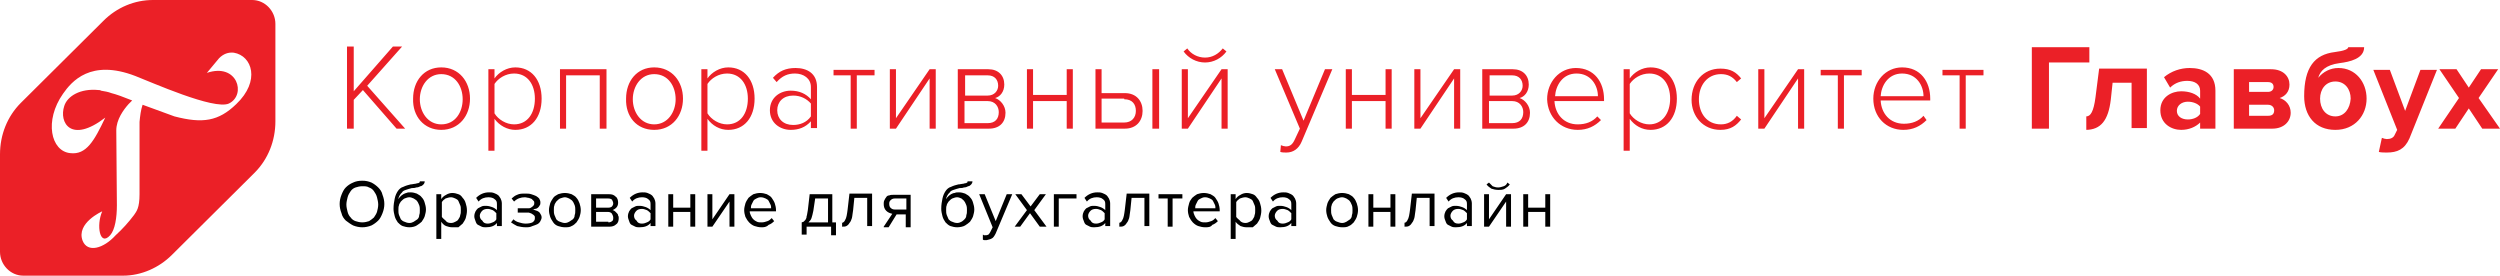
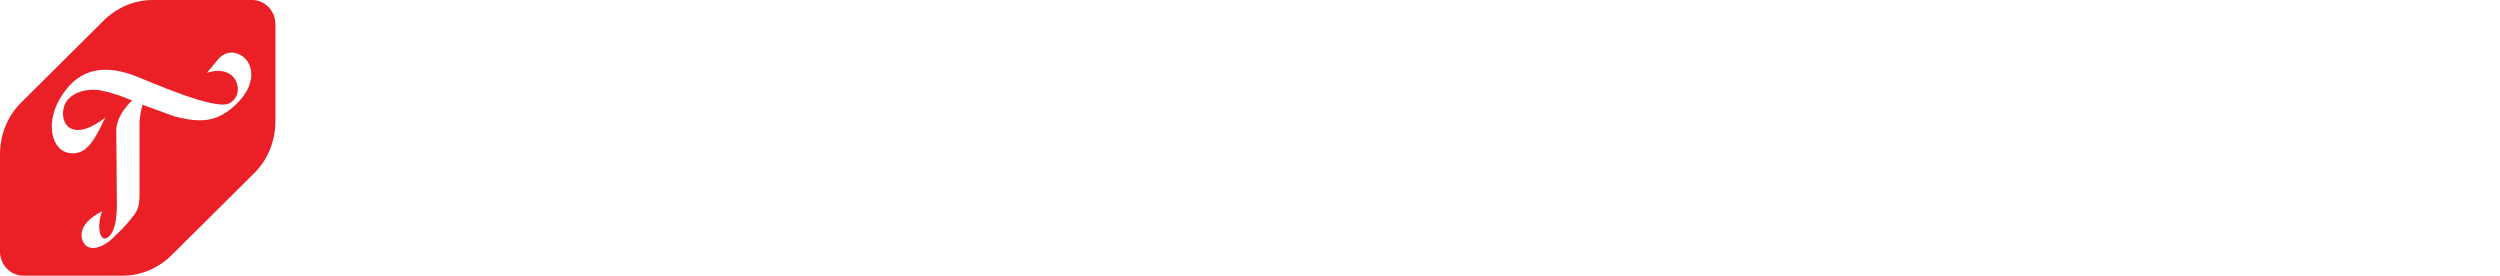
<svg xmlns="http://www.w3.org/2000/svg" width="263" height="29" viewBox="0 0 263 29" fill="none">
-   <path d="M42.621 13.534L38.629 9.023L42.299 4.898H41.333L37.213 9.603V4.898H36.505V13.534H37.213V10.505L38.178 9.474L41.719 13.534H42.621ZM46.419 13.663C48.286 13.663 49.445 12.181 49.445 10.376C49.445 8.572 48.286 7.09 46.419 7.09C44.617 7.09 43.458 8.507 43.458 10.376C43.393 12.245 44.617 13.663 46.419 13.663ZM46.419 13.083C45.003 13.083 44.166 11.794 44.166 10.441C44.166 9.087 45.003 7.798 46.419 7.798C47.9 7.798 48.673 9.087 48.673 10.441C48.673 11.794 47.9 13.083 46.419 13.083ZM54.21 13.663C55.883 13.663 56.978 12.374 56.978 10.376C56.978 8.378 55.883 7.09 54.21 7.09C53.308 7.09 52.471 7.605 52.021 8.25V7.283H51.377V15.854H52.021V12.503C52.536 13.212 53.373 13.663 54.21 13.663ZM54.081 13.083C53.244 13.083 52.407 12.567 52.021 11.923V8.83C52.407 8.25 53.179 7.734 54.081 7.734C55.497 7.734 56.27 8.894 56.27 10.376C56.27 11.923 55.497 13.083 54.081 13.083ZM63.803 13.534V7.283H58.91V13.534H59.553V7.927H63.094V13.534H63.803ZM68.824 13.663C70.691 13.663 71.85 12.181 71.85 10.376C71.85 8.572 70.691 7.09 68.824 7.09C67.022 7.09 65.863 8.507 65.863 10.376C65.798 12.245 66.957 13.663 68.824 13.663ZM68.824 13.083C67.408 13.083 66.571 11.794 66.571 10.441C66.571 9.087 67.408 7.798 68.824 7.798C70.305 7.798 71.078 9.087 71.078 10.441C71.078 11.794 70.241 13.083 68.824 13.083ZM76.615 13.663C78.288 13.663 79.383 12.374 79.383 10.376C79.383 8.378 78.288 7.09 76.615 7.09C75.713 7.09 74.876 7.605 74.425 8.25V7.283H73.782V15.854H74.425V12.503C74.941 13.212 75.713 13.663 76.615 13.663ZM76.486 13.083C75.649 13.083 74.812 12.567 74.425 11.923V8.83C74.812 8.25 75.584 7.734 76.486 7.734C77.902 7.734 78.675 8.894 78.675 10.376C78.675 11.923 77.902 13.083 76.486 13.083ZM85.95 13.534V9.152C85.95 7.734 84.92 7.154 83.697 7.154C82.666 7.154 81.958 7.476 81.314 8.185L81.701 8.636C82.28 7.992 82.859 7.734 83.632 7.734C84.534 7.734 85.306 8.25 85.306 9.152V10.441C84.791 9.861 84.083 9.538 83.181 9.538C82.087 9.538 80.993 10.247 80.993 11.601C80.993 12.954 82.087 13.663 83.181 13.663C84.018 13.663 84.727 13.405 85.306 12.761V13.47H85.95V13.534ZM83.439 13.147C82.409 13.147 81.765 12.503 81.765 11.601C81.765 10.698 82.409 10.054 83.439 10.054C84.212 10.054 84.855 10.376 85.306 10.892V12.245C84.855 12.89 84.147 13.147 83.439 13.147ZM90.135 13.534V7.927H92.002V7.347H87.688V7.927H89.491V13.534H90.135ZM94.255 13.534L97.796 8.25V13.534H98.44V7.283H97.796L94.255 12.438V7.283H93.611V13.534H94.255ZM104.041 13.534C105.136 13.534 105.779 12.89 105.779 11.858C105.779 11.15 105.264 10.505 104.685 10.312C105.2 10.183 105.651 9.667 105.651 8.894C105.651 7.927 105.007 7.283 103.977 7.283H100.758V13.534H104.041ZM103.912 12.954H101.466V10.634H103.912C104.685 10.634 105.071 11.214 105.071 11.794C105.071 12.503 104.685 12.954 103.912 12.954ZM103.912 10.054H101.53V7.927H103.912C104.621 7.927 105.007 8.378 105.007 9.023C105.007 9.538 104.621 10.054 103.912 10.054ZM108.677 13.534V10.634H112.218V13.534H112.861V7.283H112.218V9.99H108.677V7.283H108.033V13.534H108.677ZM115.244 7.283V13.534H118.334C119.557 13.534 120.201 12.696 120.201 11.665C120.201 10.634 119.557 9.796 118.334 9.796H115.887V7.283H115.244ZM118.27 10.441C119.107 10.441 119.493 10.956 119.493 11.665C119.493 12.374 119.042 12.89 118.27 12.89H115.887V10.376H118.27V10.441ZM121.939 13.534V7.283H121.231V13.534H121.939ZM124.965 13.534L128.506 8.25V13.534H129.15V7.283H128.506L124.965 12.438V7.283H124.321V13.534H124.965ZM129.021 5.414L128.635 5.092C128.184 5.672 127.541 6.058 126.768 6.058C125.995 6.058 125.287 5.672 124.901 5.092L124.515 5.414C125.03 6.123 125.867 6.574 126.768 6.574C127.669 6.574 128.506 6.123 129.021 5.414ZM134.687 15.983C134.88 16.047 135.138 16.047 135.331 16.047C136.039 16.047 136.618 15.661 136.94 14.887L140.159 7.283H139.387L137.133 12.696L134.88 7.283H134.108L136.747 13.534L136.232 14.63C135.975 15.21 135.717 15.403 135.266 15.403C135.138 15.403 134.88 15.338 134.751 15.274L134.687 15.983ZM142.22 13.534V10.634H145.761V13.534H146.404V7.283H145.761V9.99H142.22V7.283H141.576V13.534H142.22ZM149.43 13.534L152.971 8.25V13.534H153.615V7.283H152.971L149.43 12.438V7.283H148.787V13.534H149.43ZM159.216 13.534C160.311 13.534 160.955 12.89 160.955 11.858C160.955 11.15 160.44 10.505 159.86 10.312C160.375 10.183 160.826 9.667 160.826 8.894C160.826 7.927 160.182 7.283 159.152 7.283H155.933V13.534H159.216ZM159.088 12.954H156.641V10.634H159.088C159.86 10.634 160.247 11.214 160.247 11.794C160.247 12.503 159.86 12.954 159.088 12.954ZM159.088 10.054H156.706V7.927H159.088C159.796 7.927 160.182 8.378 160.182 9.023C160.182 9.538 159.796 10.054 159.088 10.054ZM165.977 13.663C167.007 13.663 167.779 13.276 168.423 12.632L168.037 12.245C167.522 12.825 166.813 13.083 165.977 13.083C164.496 13.083 163.594 11.987 163.53 10.634H168.745V10.441C168.745 8.636 167.715 7.154 165.783 7.154C164.045 7.154 162.757 8.636 162.757 10.441C162.822 12.31 164.174 13.663 165.977 13.663ZM168.101 10.118H163.594C163.659 9.023 164.367 7.734 165.848 7.734C167.393 7.734 168.101 9.023 168.101 10.118ZM173.638 13.663C175.312 13.663 176.406 12.374 176.406 10.376C176.406 8.378 175.312 7.09 173.638 7.09C172.737 7.09 171.9 7.605 171.449 8.25V7.283H170.805V15.854H171.449V12.503C171.964 13.212 172.737 13.663 173.638 13.663ZM173.509 13.083C172.672 13.083 171.835 12.567 171.449 11.923V8.83C171.835 8.25 172.608 7.734 173.509 7.734C174.926 7.734 175.698 8.894 175.698 10.376C175.698 11.923 174.861 13.083 173.509 13.083ZM180.978 13.663C182.072 13.663 182.651 13.212 183.167 12.567L182.716 12.181C182.265 12.825 181.686 13.083 181.042 13.083C179.561 13.083 178.724 11.923 178.724 10.441C178.724 8.958 179.626 7.798 181.042 7.798C181.75 7.798 182.265 8.056 182.716 8.636L183.167 8.25C182.651 7.605 182.072 7.218 180.978 7.218C179.175 7.218 177.952 8.636 177.952 10.505C177.952 12.245 179.175 13.663 180.978 13.663ZM185.613 13.534L189.154 8.25V13.534H189.798V7.283H189.154L185.613 12.438V7.283H184.969V13.534H185.613ZM193.983 13.534V7.927H195.85V7.347H191.536V7.927H193.339V13.534H193.983ZM200.228 13.663C201.258 13.663 202.03 13.276 202.674 12.632L202.352 12.181C201.837 12.761 201.129 13.018 200.292 13.018C198.811 13.018 197.91 11.923 197.846 10.57H203.06V10.376C203.06 8.572 202.03 7.09 200.099 7.09C198.361 7.09 197.073 8.572 197.073 10.376C197.073 12.309 198.425 13.663 200.228 13.663ZM202.352 10.118H197.846C197.91 9.023 198.618 7.734 200.099 7.734C201.644 7.734 202.352 9.023 202.352 10.118ZM206.795 13.534V7.927H208.662V7.347H204.348V7.927H206.151V13.534H206.795ZM215.551 13.534V6.574H219.8V4.963H213.748V13.534H215.551ZM219.413 13.663C221.023 13.663 221.796 12.632 222.053 10.505L222.246 8.701H224.242V13.47H225.852V7.218H220.83L220.444 10.247C220.25 11.73 219.929 12.245 219.478 12.245V13.663H219.413ZM233.062 13.534V9.538C233.062 7.734 231.775 7.154 230.358 7.154C229.393 7.154 228.427 7.476 227.654 8.121L228.298 9.216C228.813 8.701 229.457 8.507 230.101 8.507C230.938 8.507 231.453 8.894 231.453 9.538V10.376C231.067 9.861 230.294 9.603 229.457 9.603C228.491 9.603 227.268 10.183 227.268 11.601C227.268 13.018 228.427 13.663 229.457 13.663C230.294 13.663 231.002 13.341 231.453 12.89V13.534H233.062ZM230.165 12.567C229.521 12.567 229.006 12.245 229.006 11.665C229.006 11.085 229.521 10.698 230.165 10.698C230.68 10.698 231.195 10.892 231.453 11.214V11.987C231.195 12.374 230.68 12.567 230.165 12.567ZM239.05 13.534C240.273 13.534 240.981 12.761 240.981 11.858C240.981 11.085 240.466 10.505 239.823 10.312C240.402 10.118 240.853 9.667 240.853 8.894C240.853 8.056 240.209 7.283 238.921 7.283H234.994V13.534H239.05ZM238.599 12.181H236.603V11.021H238.599C238.986 11.021 239.243 11.278 239.243 11.601C239.243 11.987 239.05 12.181 238.599 12.181ZM238.599 9.667H236.603V8.636H238.599C238.986 8.636 239.179 8.83 239.179 9.152C239.179 9.474 238.921 9.667 238.599 9.667ZM245.681 12.245C244.651 12.245 244.072 11.407 244.072 10.376C244.072 9.41 244.651 8.572 245.681 8.572C246.711 8.572 247.291 9.41 247.291 10.376C247.226 11.407 246.647 12.245 245.681 12.245ZM245.681 13.663C247.742 13.663 248.965 12.116 248.965 10.376C248.965 8.636 247.806 7.154 246.003 7.154C245.166 7.154 244.394 7.541 243.879 8.185C244.072 7.476 244.651 6.832 246.132 6.638C247.162 6.51 248.707 6.187 248.707 4.963H247.033C247.033 5.156 246.647 5.35 245.617 5.478C243.492 5.736 242.398 7.09 242.398 10.118C242.398 12.181 243.557 13.663 245.681 13.663ZM250.252 15.983C250.446 16.047 250.896 16.047 251.089 16.047C252.184 16.047 252.956 15.725 253.472 14.565L256.369 7.347H254.63L253.021 11.665L251.411 7.347H249.673L252.184 13.663L251.926 14.178C251.798 14.501 251.476 14.63 251.089 14.63C250.961 14.63 250.703 14.565 250.574 14.501L250.252 15.983ZM263 13.534L260.747 10.312L262.807 7.283H261.004L259.717 9.216L258.429 7.283H256.626L258.686 10.312L256.497 13.534H258.3L259.717 11.407L261.133 13.534H263Z" fill="#EB2027" />
-   <path d="M38.114 23.91C37.792 23.91 37.47 23.845 37.148 23.716C36.891 23.587 36.633 23.394 36.376 23.201C36.183 23.007 35.989 22.75 35.925 22.427C35.796 22.105 35.732 21.783 35.732 21.461C35.732 21.138 35.796 20.816 35.925 20.494C36.054 20.172 36.183 19.914 36.376 19.721C36.569 19.527 36.826 19.334 37.148 19.205C37.406 19.076 37.728 19.012 38.114 19.012C38.5 19.012 38.758 19.076 39.08 19.205C39.337 19.334 39.595 19.527 39.788 19.721C39.981 19.914 40.174 20.172 40.239 20.494C40.367 20.816 40.432 21.138 40.432 21.461C40.432 21.783 40.367 22.105 40.239 22.427C40.11 22.75 39.981 23.007 39.788 23.201C39.595 23.394 39.337 23.587 39.08 23.716C38.758 23.845 38.436 23.91 38.114 23.91ZM38.114 23.394C38.372 23.394 38.629 23.329 38.822 23.265C39.015 23.136 39.209 23.007 39.337 22.878C39.466 22.685 39.595 22.492 39.659 22.298C39.724 22.041 39.788 21.783 39.788 21.525C39.788 21.267 39.724 21.009 39.659 20.752C39.595 20.494 39.466 20.301 39.337 20.107C39.209 19.914 39.015 19.785 38.822 19.721C38.629 19.592 38.372 19.592 38.114 19.592C37.856 19.592 37.599 19.656 37.406 19.721C37.213 19.785 37.02 19.914 36.891 20.107C36.762 20.301 36.633 20.494 36.569 20.752C36.505 21.009 36.44 21.267 36.44 21.525C36.44 21.783 36.505 22.041 36.569 22.298C36.633 22.556 36.762 22.75 36.891 22.878C37.02 23.072 37.213 23.201 37.406 23.265C37.599 23.329 37.856 23.394 38.114 23.394ZM43.072 23.458C43.265 23.458 43.393 23.394 43.522 23.329C43.651 23.265 43.78 23.136 43.908 23.072C44.037 22.943 44.102 22.814 44.102 22.621C44.166 22.492 44.166 22.298 44.166 22.105C44.166 21.912 44.166 21.783 44.102 21.59C44.037 21.461 43.973 21.267 43.908 21.203C43.844 21.074 43.715 21.009 43.522 20.881C43.393 20.816 43.2 20.752 43.072 20.752C42.878 20.752 42.75 20.816 42.556 20.881C42.428 20.945 42.299 21.074 42.17 21.203C42.106 21.332 41.977 21.461 41.977 21.59C41.913 21.718 41.913 21.912 41.913 22.105C41.913 22.298 41.913 22.427 41.977 22.621C42.041 22.75 42.106 22.943 42.17 23.072C42.299 23.201 42.363 23.265 42.556 23.329C42.685 23.394 42.878 23.458 43.072 23.458ZM43.072 23.91C42.814 23.91 42.556 23.845 42.363 23.781C42.17 23.716 41.977 23.523 41.848 23.394C41.719 23.201 41.591 23.007 41.526 22.75C41.462 22.492 41.398 22.234 41.398 21.976C41.398 21.525 41.462 21.203 41.526 20.881C41.591 20.558 41.719 20.301 41.848 20.107C41.977 19.914 42.17 19.721 42.428 19.656C42.685 19.527 42.943 19.463 43.2 19.398C43.393 19.398 43.522 19.334 43.651 19.334C43.78 19.334 43.844 19.27 43.973 19.27C44.037 19.27 44.102 19.205 44.102 19.205C44.166 19.205 44.166 19.141 44.166 19.076H44.681C44.681 19.205 44.617 19.334 44.552 19.398C44.488 19.463 44.359 19.592 44.23 19.592C44.102 19.656 43.973 19.721 43.78 19.721C43.651 19.785 43.458 19.785 43.329 19.785C43.072 19.849 42.878 19.914 42.685 19.978C42.492 20.043 42.363 20.107 42.299 20.236C42.17 20.365 42.106 20.43 42.041 20.558C41.977 20.687 41.913 20.816 41.913 20.945C41.977 20.816 42.041 20.752 42.106 20.687C42.17 20.623 42.299 20.494 42.428 20.43C42.556 20.365 42.685 20.301 42.75 20.301C42.878 20.236 43.007 20.236 43.2 20.236C43.458 20.236 43.651 20.301 43.844 20.365C44.037 20.494 44.23 20.558 44.359 20.752C44.488 20.881 44.617 21.074 44.681 21.332C44.745 21.525 44.81 21.783 44.81 22.041C44.81 22.298 44.745 22.492 44.681 22.75C44.617 22.943 44.488 23.136 44.359 23.329C44.23 23.458 44.037 23.587 43.844 23.716C43.651 23.845 43.329 23.91 43.072 23.91ZM47.578 23.91C47.321 23.91 47.127 23.845 46.934 23.781C46.741 23.716 46.548 23.523 46.419 23.329V25.134H45.904V20.43H46.419V20.945C46.548 20.752 46.677 20.623 46.934 20.494C47.127 20.365 47.385 20.301 47.578 20.301C47.836 20.301 48.029 20.365 48.222 20.43C48.415 20.494 48.544 20.623 48.673 20.816C48.801 20.945 48.93 21.138 48.995 21.396C49.059 21.59 49.123 21.847 49.123 22.169C49.123 22.427 49.059 22.685 48.995 22.943C48.93 23.136 48.801 23.329 48.673 23.523C48.544 23.652 48.351 23.781 48.222 23.91C47.965 23.91 47.771 23.91 47.578 23.91ZM47.449 23.458C47.643 23.458 47.771 23.394 47.9 23.329C48.029 23.265 48.158 23.201 48.222 23.072C48.286 22.943 48.415 22.814 48.415 22.621C48.48 22.492 48.48 22.298 48.48 22.105C48.48 21.912 48.48 21.718 48.415 21.59C48.351 21.461 48.286 21.267 48.222 21.138C48.158 21.009 48.029 20.945 47.9 20.881C47.771 20.816 47.578 20.752 47.449 20.752C47.256 20.752 47.063 20.816 46.87 20.881C46.677 21.009 46.548 21.138 46.484 21.267V22.814C46.548 22.943 46.741 23.072 46.87 23.201C46.999 23.394 47.192 23.458 47.449 23.458ZM52.278 23.845V23.458C52.02 23.781 51.634 23.91 51.119 23.91C50.99 23.91 50.797 23.91 50.669 23.845C50.54 23.781 50.411 23.716 50.282 23.652C50.154 23.587 50.089 23.458 50.025 23.265C49.96 23.072 49.896 22.943 49.896 22.75C49.896 22.556 49.96 22.363 50.025 22.234C50.089 22.105 50.218 21.976 50.282 21.912C50.411 21.847 50.54 21.783 50.669 21.718C50.797 21.654 50.926 21.654 51.119 21.654C51.377 21.654 51.57 21.718 51.763 21.783C51.956 21.847 52.149 21.976 52.278 22.105V21.461C52.278 21.203 52.214 21.074 52.021 20.945C51.892 20.816 51.634 20.752 51.377 20.752C50.99 20.752 50.604 20.881 50.347 21.203L50.089 20.816C50.475 20.43 50.926 20.236 51.441 20.236C51.634 20.236 51.763 20.236 51.956 20.301C52.085 20.365 52.278 20.43 52.343 20.494C52.471 20.558 52.536 20.687 52.664 20.881C52.729 21.009 52.793 21.203 52.793 21.396V23.781H52.278V23.845ZM51.312 23.523C51.505 23.523 51.699 23.458 51.827 23.394C52.02 23.329 52.149 23.201 52.214 23.072V22.427C52.085 22.298 51.956 22.169 51.827 22.105C51.634 22.041 51.505 21.976 51.312 21.976C51.055 21.976 50.862 22.041 50.733 22.169C50.604 22.298 50.475 22.492 50.475 22.685C50.475 22.878 50.54 23.072 50.733 23.201C50.862 23.458 51.055 23.523 51.312 23.523ZM55.304 23.91C54.982 23.91 54.66 23.845 54.403 23.781C54.145 23.652 53.952 23.523 53.759 23.394L54.016 23.072C54.145 23.201 54.338 23.329 54.596 23.394C54.789 23.458 55.047 23.523 55.304 23.523C55.626 23.523 55.883 23.458 56.012 23.394C56.205 23.265 56.27 23.136 56.27 22.943C56.27 22.814 56.27 22.75 56.205 22.685C56.141 22.621 56.077 22.556 55.948 22.492C55.883 22.427 55.755 22.427 55.626 22.363C55.497 22.363 55.368 22.363 55.24 22.363H54.467V21.912H55.24C55.368 21.912 55.497 21.912 55.626 21.912C55.755 21.912 55.883 21.847 55.948 21.783C56.012 21.718 56.141 21.654 56.141 21.59C56.205 21.525 56.205 21.461 56.205 21.332C56.205 21.267 56.205 21.203 56.141 21.138C56.077 21.074 56.012 21.009 55.948 20.945C55.883 20.881 55.755 20.881 55.626 20.816C55.497 20.816 55.368 20.752 55.24 20.752C54.789 20.752 54.403 20.881 54.081 21.203L53.823 20.881C53.952 20.752 54.209 20.558 54.403 20.494C54.66 20.365 54.918 20.365 55.24 20.365C55.497 20.365 55.69 20.365 55.883 20.43C56.077 20.494 56.27 20.558 56.398 20.623C56.527 20.687 56.656 20.816 56.72 20.881C56.785 21.009 56.849 21.138 56.849 21.267C56.849 21.396 56.849 21.525 56.785 21.59C56.72 21.718 56.656 21.783 56.592 21.847C56.527 21.912 56.398 21.976 56.27 21.976C56.141 22.041 56.077 22.041 55.948 22.041C56.077 22.041 56.141 22.041 56.27 22.105C56.398 22.169 56.527 22.169 56.592 22.234C56.72 22.298 56.785 22.363 56.849 22.492C56.914 22.621 56.978 22.685 56.978 22.878C56.978 23.007 56.914 23.136 56.849 23.265C56.785 23.394 56.656 23.523 56.527 23.587C56.398 23.652 56.205 23.716 56.012 23.781C55.755 23.91 55.562 23.91 55.304 23.91ZM59.425 23.91C59.167 23.91 58.909 23.845 58.716 23.781C58.523 23.716 58.33 23.587 58.201 23.394C58.072 23.201 57.944 23.007 57.879 22.814C57.815 22.621 57.751 22.363 57.751 22.105C57.751 21.847 57.815 21.654 57.879 21.396C57.944 21.203 58.072 21.009 58.201 20.816C58.33 20.623 58.523 20.558 58.716 20.43C58.909 20.365 59.167 20.301 59.425 20.301C59.682 20.301 59.94 20.365 60.133 20.43C60.326 20.558 60.519 20.623 60.648 20.816C60.776 20.945 60.905 21.203 60.97 21.396C61.034 21.59 61.098 21.847 61.098 22.105C61.098 22.363 61.034 22.621 60.97 22.814C60.905 23.007 60.776 23.201 60.648 23.394C60.519 23.523 60.326 23.716 60.133 23.781C59.94 23.91 59.682 23.91 59.425 23.91ZM59.425 23.458C59.618 23.458 59.746 23.394 59.875 23.329C60.004 23.265 60.133 23.136 60.261 23.072C60.39 22.943 60.455 22.814 60.455 22.621C60.519 22.492 60.519 22.298 60.519 22.105C60.519 21.912 60.519 21.783 60.455 21.59C60.39 21.461 60.326 21.267 60.261 21.203C60.197 21.074 60.068 21.009 59.875 20.881C59.746 20.816 59.553 20.752 59.425 20.752C59.296 20.752 59.103 20.816 58.909 20.881C58.781 20.945 58.652 21.074 58.523 21.203C58.459 21.332 58.33 21.461 58.33 21.59C58.266 21.718 58.266 21.912 58.266 22.105C58.266 22.298 58.266 22.427 58.33 22.621C58.394 22.75 58.459 22.943 58.523 23.072C58.652 23.201 58.716 23.265 58.909 23.329C59.103 23.394 59.231 23.458 59.425 23.458ZM62.193 23.845V20.43H64.06C64.382 20.43 64.575 20.494 64.768 20.687C64.961 20.816 65.026 21.074 65.026 21.332C65.026 21.525 64.961 21.718 64.832 21.847C64.704 21.976 64.575 22.041 64.446 22.105C64.511 22.105 64.639 22.169 64.704 22.234C64.768 22.298 64.832 22.363 64.897 22.427C64.961 22.492 65.026 22.556 65.026 22.685C65.09 22.75 65.09 22.878 65.09 22.943C65.09 23.201 65.026 23.458 64.832 23.587C64.639 23.781 64.382 23.845 64.124 23.845H62.193ZM63.996 23.394C64.189 23.394 64.317 23.329 64.382 23.265C64.511 23.201 64.511 23.072 64.511 22.878C64.511 22.75 64.446 22.621 64.382 22.492C64.317 22.363 64.124 22.298 63.996 22.298H62.708V23.329H63.996V23.394ZM63.996 21.847C64.189 21.847 64.317 21.783 64.382 21.718C64.446 21.654 64.511 21.525 64.511 21.396C64.511 21.267 64.446 21.138 64.382 21.009C64.317 20.945 64.189 20.881 63.996 20.881H62.708V21.847H63.996ZM68.438 23.845V23.458C68.18 23.781 67.794 23.91 67.279 23.91C67.15 23.91 66.957 23.91 66.828 23.845C66.7 23.781 66.571 23.716 66.442 23.652C66.313 23.587 66.249 23.458 66.185 23.265C66.12 23.072 66.056 22.943 66.056 22.75C66.056 22.556 66.12 22.363 66.185 22.234C66.249 22.105 66.378 21.976 66.442 21.912C66.571 21.847 66.7 21.783 66.828 21.718C66.957 21.654 67.086 21.654 67.279 21.654C67.537 21.654 67.73 21.718 67.923 21.783C68.116 21.847 68.309 21.976 68.438 22.105V21.461C68.438 21.203 68.374 21.074 68.18 20.945C68.052 20.816 67.794 20.752 67.537 20.752C67.15 20.752 66.764 20.881 66.507 21.203L66.249 20.816C66.635 20.43 67.086 20.236 67.601 20.236C67.794 20.236 67.923 20.236 68.116 20.301C68.245 20.365 68.438 20.43 68.502 20.494C68.631 20.558 68.695 20.687 68.824 20.881C68.889 21.009 68.953 21.203 68.953 21.396V23.781H68.438V23.845ZM67.537 23.523C67.73 23.523 67.923 23.458 68.052 23.394C68.245 23.329 68.374 23.201 68.438 23.072V22.427C68.309 22.298 68.18 22.169 68.052 22.105C67.859 22.041 67.73 21.976 67.537 21.976C67.279 21.976 67.086 22.041 66.957 22.169C66.828 22.298 66.7 22.492 66.7 22.685C66.7 22.878 66.764 23.072 66.957 23.201C67.086 23.458 67.279 23.523 67.537 23.523ZM70.305 23.845V20.43H70.82V21.847H72.623V20.43H73.138V23.845H72.623V22.298H70.82V23.845H70.305ZM74.425 23.845V20.43H74.941V23.072L76.743 20.43H77.258V23.845H76.743V21.203L74.941 23.845H74.425ZM80.091 23.91C79.834 23.91 79.576 23.845 79.383 23.781C79.19 23.716 78.997 23.587 78.803 23.394C78.675 23.265 78.546 23.072 78.417 22.814C78.353 22.621 78.288 22.363 78.288 22.105C78.288 21.847 78.353 21.654 78.417 21.396C78.481 21.203 78.61 21.009 78.739 20.816C78.868 20.687 79.061 20.558 79.254 20.43C79.447 20.365 79.705 20.301 79.962 20.301C80.22 20.301 80.477 20.365 80.671 20.43C80.864 20.558 81.057 20.623 81.186 20.816C81.314 21.009 81.443 21.203 81.507 21.396C81.572 21.59 81.636 21.847 81.636 22.105V22.234H78.868C78.868 22.363 78.932 22.556 78.997 22.685C79.061 22.814 79.125 22.943 79.254 23.072C79.383 23.201 79.512 23.265 79.64 23.329C79.769 23.394 79.962 23.394 80.155 23.394C80.349 23.394 80.542 23.329 80.735 23.265C80.928 23.201 81.057 23.072 81.186 22.943L81.443 23.265C81.25 23.458 81.057 23.587 80.864 23.652C80.606 23.91 80.349 23.91 80.091 23.91ZM81.121 21.912C81.121 21.783 81.121 21.654 81.057 21.525C80.992 21.396 80.928 21.267 80.864 21.138C80.799 21.009 80.671 20.945 80.542 20.881C80.413 20.816 80.22 20.752 80.027 20.752C79.834 20.752 79.705 20.816 79.576 20.881C79.447 20.945 79.319 21.009 79.254 21.138C79.19 21.267 79.125 21.396 79.061 21.525C78.997 21.654 78.997 21.783 78.997 21.912H81.121ZM84.34 23.394C84.405 23.394 84.469 23.329 84.533 23.329C84.598 23.265 84.662 23.201 84.727 23.136C84.791 23.007 84.855 22.943 84.855 22.75C84.92 22.621 84.92 22.363 84.984 22.105L85.177 20.43H87.559V23.394H87.946V24.747H87.431V23.845H84.855V24.683H84.34V23.394ZM85.564 22.169C85.499 22.492 85.435 22.75 85.37 22.943C85.306 23.136 85.177 23.265 85.049 23.394H87.109V20.881H85.757L85.564 22.169ZM88.525 23.458C88.654 23.458 88.847 23.329 88.911 23.136C89.04 22.943 89.105 22.556 89.169 22.041L89.362 20.365H91.744V23.781H91.229V20.816H89.877L89.748 22.105C89.684 22.427 89.684 22.685 89.62 22.943C89.555 23.136 89.491 23.329 89.362 23.458C89.298 23.587 89.169 23.716 89.04 23.781C88.911 23.845 88.783 23.845 88.59 23.845V23.458H88.525ZM92.967 23.845L93.869 22.492C93.611 22.427 93.418 22.363 93.225 22.169C93.032 21.976 92.967 21.718 92.967 21.461C92.967 21.332 92.967 21.203 93.032 21.074C93.096 20.945 93.161 20.816 93.225 20.752C93.289 20.623 93.418 20.558 93.547 20.558C93.676 20.494 93.869 20.494 93.998 20.494H95.8V23.91H95.285V22.556H94.32L93.483 23.91H92.967V23.845ZM95.35 22.041V20.881H94.126C93.933 20.881 93.804 20.945 93.676 21.074C93.547 21.203 93.547 21.332 93.547 21.461C93.547 21.654 93.611 21.783 93.676 21.847C93.804 21.976 93.933 22.041 94.126 22.041H95.35ZM100.693 23.458C100.886 23.458 101.015 23.394 101.144 23.329C101.273 23.265 101.401 23.136 101.466 23.072C101.595 22.943 101.659 22.814 101.659 22.621C101.723 22.492 101.723 22.298 101.723 22.105C101.723 21.912 101.723 21.783 101.659 21.59C101.595 21.461 101.53 21.267 101.466 21.203C101.401 21.074 101.273 21.009 101.144 20.881C101.015 20.816 100.822 20.752 100.693 20.752C100.5 20.752 100.371 20.816 100.178 20.881C100.049 20.945 99.921 21.074 99.792 21.203C99.728 21.332 99.599 21.461 99.599 21.59C99.534 21.718 99.534 21.912 99.534 22.105C99.534 22.298 99.534 22.427 99.599 22.621C99.663 22.75 99.728 22.943 99.792 23.072C99.921 23.201 99.985 23.265 100.178 23.329C100.307 23.394 100.5 23.458 100.693 23.458ZM100.693 23.91C100.436 23.91 100.178 23.845 99.985 23.781C99.792 23.716 99.599 23.523 99.47 23.394C99.341 23.201 99.213 23.007 99.148 22.75C99.084 22.492 99.019 22.234 99.019 21.976C99.019 21.525 99.084 21.203 99.148 20.881C99.213 20.558 99.341 20.301 99.47 20.107C99.599 19.914 99.792 19.721 100.049 19.656C100.307 19.527 100.564 19.463 100.822 19.398C101.015 19.398 101.144 19.334 101.273 19.334C101.401 19.334 101.466 19.27 101.595 19.27C101.659 19.27 101.723 19.205 101.723 19.205C101.788 19.205 101.788 19.141 101.788 19.076H102.303C102.303 19.205 102.238 19.334 102.174 19.398C102.11 19.463 101.981 19.592 101.852 19.592C101.723 19.656 101.595 19.721 101.401 19.721C101.273 19.785 101.08 19.785 100.951 19.785C100.693 19.849 100.5 19.914 100.307 19.978C100.114 20.043 99.985 20.107 99.921 20.236C99.792 20.365 99.728 20.43 99.663 20.558C99.599 20.687 99.534 20.816 99.534 20.945C99.599 20.816 99.663 20.752 99.728 20.687C99.792 20.623 99.921 20.494 100.049 20.43C100.178 20.365 100.307 20.301 100.436 20.301C100.564 20.236 100.693 20.236 100.886 20.236C101.144 20.236 101.337 20.301 101.53 20.365C101.723 20.494 101.917 20.558 102.045 20.752C102.174 20.881 102.303 21.074 102.367 21.332C102.432 21.525 102.496 21.783 102.496 22.041C102.496 22.298 102.432 22.492 102.367 22.75C102.303 22.943 102.174 23.136 102.045 23.329C101.917 23.458 101.723 23.587 101.53 23.716C101.337 23.845 100.951 23.91 100.693 23.91ZM103.397 24.683C103.462 24.683 103.462 24.747 103.526 24.747C103.59 24.747 103.655 24.747 103.655 24.747C103.784 24.747 103.848 24.747 103.977 24.683C104.041 24.618 104.105 24.554 104.17 24.425L104.427 23.91L103.011 20.43H103.59L104.749 23.265L105.908 20.43H106.488L104.749 24.554C104.621 24.812 104.492 25.005 104.363 25.07C104.17 25.198 103.977 25.198 103.784 25.263C103.719 25.263 103.655 25.263 103.59 25.263C103.526 25.263 103.462 25.263 103.397 25.198V24.683ZM109.385 23.845L108.355 22.427L107.325 23.845H106.745L108.033 22.105L106.81 20.43H107.453L108.419 21.718L109.385 20.43H110.029L108.805 22.105L110.093 23.845H109.385ZM113.248 20.881H111.381V23.845H110.866V20.43H113.248V20.881ZM116.274 23.845V23.458C116.016 23.781 115.63 23.91 115.115 23.91C114.986 23.91 114.793 23.91 114.664 23.845C114.535 23.781 114.407 23.716 114.278 23.652C114.149 23.587 114.085 23.458 114.02 23.265C113.956 23.136 113.892 22.943 113.892 22.75C113.892 22.556 113.956 22.363 114.02 22.234C114.085 22.105 114.213 21.976 114.278 21.912C114.407 21.847 114.535 21.783 114.664 21.718C114.793 21.654 114.922 21.654 115.115 21.654C115.372 21.654 115.565 21.718 115.759 21.783C115.952 21.847 116.145 21.976 116.274 22.105V21.461C116.274 21.203 116.209 21.074 116.016 20.945C115.887 20.816 115.63 20.752 115.372 20.752C114.986 20.752 114.6 20.881 114.342 21.203L114.085 20.816C114.471 20.43 114.922 20.236 115.437 20.236C115.63 20.236 115.759 20.236 115.952 20.301C116.081 20.365 116.274 20.43 116.338 20.494C116.467 20.558 116.531 20.687 116.66 20.881C116.724 21.009 116.789 21.203 116.789 21.396V23.781H116.274V23.845ZM115.308 23.523C115.501 23.523 115.694 23.458 115.823 23.394C116.016 23.329 116.145 23.201 116.209 23.072V22.427C116.081 22.298 115.952 22.169 115.823 22.105C115.63 22.041 115.501 21.976 115.308 21.976C115.05 21.976 114.857 22.041 114.729 22.169C114.6 22.298 114.471 22.492 114.471 22.685C114.471 22.878 114.535 23.072 114.729 23.201C114.857 23.458 115.05 23.523 115.308 23.523ZM117.69 23.458C117.819 23.458 118.012 23.329 118.076 23.136C118.205 22.943 118.27 22.556 118.334 22.041L118.527 20.365H120.909V23.781H120.394V20.816H119.042L118.913 22.105C118.849 22.427 118.849 22.685 118.785 22.943C118.72 23.136 118.656 23.329 118.527 23.458C118.463 23.587 118.334 23.716 118.205 23.781C118.076 23.845 117.948 23.845 117.754 23.845V23.458H117.69ZM122.841 23.845V20.881H121.875V20.43H124.386V20.881H123.356V23.845H122.841ZM126.768 23.91C126.51 23.91 126.253 23.845 126.06 23.781C125.867 23.716 125.673 23.587 125.48 23.394C125.352 23.265 125.223 23.072 125.094 22.814C125.03 22.621 124.965 22.363 124.965 22.105C124.965 21.847 125.03 21.654 125.094 21.396C125.158 21.138 125.287 21.009 125.416 20.816C125.545 20.687 125.738 20.558 125.931 20.43C126.124 20.365 126.382 20.301 126.639 20.301C126.897 20.301 127.154 20.365 127.347 20.43C127.541 20.558 127.734 20.623 127.862 20.816C127.991 21.009 128.12 21.203 128.184 21.396C128.249 21.59 128.313 21.847 128.313 22.105V22.234H125.545C125.545 22.363 125.609 22.556 125.673 22.685C125.738 22.814 125.802 22.943 125.931 23.072C126.06 23.201 126.188 23.265 126.317 23.329C126.446 23.394 126.639 23.394 126.832 23.394C127.025 23.394 127.219 23.329 127.412 23.265C127.605 23.201 127.734 23.072 127.862 22.943L128.12 23.265C127.927 23.458 127.734 23.587 127.541 23.652C127.347 23.91 127.09 23.91 126.768 23.91ZM127.862 21.912C127.862 21.783 127.862 21.654 127.798 21.525C127.734 21.396 127.669 21.267 127.605 21.138C127.54 21.009 127.412 20.945 127.283 20.881C127.154 20.816 126.961 20.752 126.768 20.752C126.575 20.752 126.446 20.816 126.317 20.881C126.188 20.945 126.06 21.009 125.995 21.138C125.931 21.267 125.867 21.396 125.802 21.525C125.738 21.654 125.738 21.783 125.738 21.912H127.862ZM131.146 23.91C130.888 23.91 130.695 23.845 130.502 23.781C130.309 23.652 130.116 23.523 129.987 23.329V25.134H129.472V20.43H129.987V20.945C130.116 20.752 130.245 20.623 130.502 20.494C130.695 20.365 130.953 20.301 131.146 20.301C131.403 20.301 131.597 20.365 131.79 20.43C131.983 20.494 132.112 20.623 132.24 20.816C132.369 20.945 132.498 21.138 132.562 21.396C132.627 21.59 132.691 21.847 132.691 22.169C132.691 22.427 132.627 22.685 132.562 22.943C132.498 23.136 132.369 23.329 132.24 23.523C132.112 23.652 131.918 23.781 131.79 23.91C131.597 23.91 131.339 23.91 131.146 23.91ZM131.017 23.458C131.21 23.458 131.339 23.394 131.468 23.329C131.597 23.265 131.725 23.201 131.79 23.072C131.854 22.943 131.983 22.814 131.983 22.621C132.047 22.492 132.047 22.298 132.047 22.105C132.047 21.912 132.047 21.718 131.983 21.59C131.918 21.461 131.854 21.267 131.79 21.138C131.725 21.009 131.597 20.945 131.468 20.881C131.339 20.816 131.146 20.752 131.017 20.752C130.824 20.752 130.631 20.816 130.438 20.881C130.245 21.009 130.116 21.138 130.051 21.267V22.814C130.116 22.943 130.309 23.072 130.438 23.201C130.566 23.394 130.824 23.458 131.017 23.458ZM135.846 23.845V23.458C135.588 23.781 135.202 23.91 134.687 23.91C134.558 23.91 134.365 23.91 134.236 23.845C134.107 23.781 133.979 23.716 133.85 23.652C133.721 23.587 133.657 23.458 133.592 23.265C133.528 23.136 133.464 22.943 133.464 22.75C133.464 22.556 133.528 22.363 133.592 22.234C133.657 22.105 133.786 21.976 133.85 21.912C133.979 21.847 134.107 21.783 134.236 21.718C134.365 21.654 134.494 21.654 134.687 21.654C134.944 21.654 135.138 21.718 135.331 21.783C135.524 21.847 135.717 21.976 135.846 22.105V21.461C135.846 21.203 135.781 21.074 135.588 20.945C135.459 20.816 135.202 20.752 134.944 20.752C134.558 20.752 134.172 20.881 133.914 21.203L133.657 20.816C134.043 20.43 134.494 20.236 135.009 20.236C135.202 20.236 135.331 20.236 135.524 20.301C135.653 20.365 135.846 20.43 135.91 20.494C136.039 20.558 136.103 20.687 136.232 20.881C136.296 21.009 136.361 21.203 136.361 21.396V23.781H135.846V23.845ZM134.944 23.523C135.138 23.523 135.331 23.458 135.459 23.394C135.653 23.329 135.781 23.201 135.846 23.072V22.427C135.717 22.298 135.588 22.169 135.459 22.105C135.266 22.041 135.138 21.976 134.944 21.976C134.687 21.976 134.494 22.041 134.365 22.169C134.236 22.298 134.107 22.492 134.107 22.685C134.107 22.878 134.172 23.072 134.365 23.201C134.494 23.458 134.687 23.523 134.944 23.523ZM141.189 23.91C140.932 23.91 140.674 23.845 140.481 23.781C140.288 23.716 140.095 23.587 139.966 23.394C139.837 23.201 139.709 23.007 139.644 22.814C139.58 22.621 139.516 22.363 139.516 22.105C139.516 21.847 139.58 21.654 139.644 21.396C139.709 21.203 139.837 21.009 139.966 20.816C140.095 20.687 140.288 20.558 140.481 20.43C140.674 20.365 140.932 20.301 141.189 20.301C141.447 20.301 141.705 20.365 141.898 20.43C142.091 20.558 142.284 20.623 142.413 20.816C142.541 20.945 142.67 21.203 142.735 21.396C142.799 21.59 142.863 21.847 142.863 22.105C142.863 22.363 142.799 22.621 142.735 22.814C142.67 23.007 142.541 23.201 142.413 23.394C142.284 23.523 142.091 23.716 141.898 23.781C141.705 23.91 141.447 23.91 141.189 23.91ZM141.189 23.458C141.383 23.458 141.511 23.394 141.64 23.329C141.769 23.265 141.898 23.136 142.026 23.072C142.155 22.943 142.22 22.814 142.22 22.621C142.284 22.492 142.284 22.298 142.284 22.105C142.284 21.912 142.284 21.783 142.22 21.59C142.155 21.461 142.091 21.267 142.026 21.203C141.962 21.074 141.833 21.009 141.64 20.881C141.511 20.816 141.318 20.752 141.189 20.752C140.996 20.752 140.868 20.816 140.674 20.881C140.546 20.945 140.417 21.074 140.288 21.203C140.224 21.332 140.095 21.461 140.095 21.59C140.031 21.718 140.031 21.912 140.031 22.105C140.031 22.298 140.031 22.427 140.095 22.621C140.159 22.75 140.224 22.943 140.288 23.072C140.417 23.201 140.481 23.265 140.674 23.329C140.868 23.394 140.996 23.458 141.189 23.458ZM143.958 23.845V20.43H144.473V21.847H146.276V20.43H146.791V23.845H146.276V22.298H144.473V23.845H143.958ZM147.692 23.458C147.821 23.458 148.014 23.329 148.078 23.136C148.207 22.943 148.271 22.556 148.336 22.041L148.529 20.365H150.911V23.781H150.396V20.816H149.044L148.915 22.105C148.851 22.427 148.851 22.685 148.787 22.943C148.722 23.136 148.658 23.329 148.529 23.458C148.465 23.587 148.336 23.716 148.207 23.781C148.078 23.845 147.95 23.845 147.756 23.845V23.458H147.692ZM154.323 23.845V23.458C154.066 23.781 153.68 23.91 153.164 23.91C153.036 23.91 152.843 23.91 152.714 23.845C152.585 23.781 152.456 23.716 152.328 23.652C152.199 23.587 152.134 23.458 152.07 23.265C152.006 23.136 151.941 22.943 151.941 22.75C151.941 22.556 152.006 22.363 152.07 22.234C152.134 22.105 152.263 21.976 152.328 21.912C152.456 21.847 152.585 21.783 152.714 21.718C152.843 21.654 152.971 21.654 153.164 21.654C153.422 21.654 153.615 21.718 153.808 21.783C154.001 21.847 154.195 21.976 154.323 22.105V21.461C154.323 21.203 154.259 21.074 154.066 20.945C153.937 20.816 153.68 20.752 153.422 20.752C153.036 20.752 152.649 20.881 152.392 21.203L152.134 20.816C152.521 20.43 152.971 20.236 153.486 20.236C153.68 20.236 153.808 20.236 154.001 20.301C154.13 20.365 154.323 20.43 154.388 20.494C154.517 20.558 154.581 20.687 154.71 20.881C154.774 21.009 154.838 21.203 154.838 21.396V23.781H154.323V23.845ZM153.422 23.523C153.615 23.523 153.808 23.458 153.937 23.394C154.13 23.329 154.259 23.201 154.323 23.072V22.427C154.195 22.298 154.066 22.169 153.937 22.105C153.744 22.041 153.615 21.976 153.422 21.976C153.164 21.976 152.971 22.041 152.843 22.169C152.714 22.298 152.585 22.492 152.585 22.685C152.585 22.878 152.649 23.072 152.843 23.201C152.971 23.458 153.164 23.523 153.422 23.523ZM156.126 23.845V20.43H156.641V23.072L158.444 20.43H158.959V23.845H158.444V21.203L156.641 23.845H156.126ZM158.83 19.398C158.701 19.592 158.508 19.721 158.315 19.849C158.122 19.978 157.864 19.978 157.607 19.978C157.349 19.978 157.092 19.914 156.899 19.849C156.705 19.721 156.512 19.592 156.384 19.398L156.641 19.205C156.77 19.334 156.899 19.463 157.027 19.592C157.221 19.656 157.349 19.721 157.607 19.721C157.8 19.721 157.993 19.656 158.186 19.592C158.379 19.527 158.508 19.398 158.573 19.205L158.83 19.398ZM160.246 23.845V20.43H160.762V21.847H162.564V20.43H163.079V23.845H162.564V22.298H160.762V23.845H160.246Z" fill="black" />
  <path d="M16.096 0H26.525C27.877 0 28.972 1.16 28.972 2.513V12.76C28.972 14.822 28.199 16.756 26.783 18.173L18.091 26.809C16.739 28.162 14.872 29 12.941 29H2.447C1.094 29 0 27.84 0 26.487V16.24C0 14.178 0.773 12.244 2.189 10.827L10.88 2.191C12.297 0.773 14.164 0 16.096 0ZM13.906 10.569L13.52 10.956C13.005 11.536 12.233 12.567 12.233 13.727L12.297 21.589C12.297 22.878 12.104 24.167 11.589 24.747C10.494 25.971 10.108 23.716 10.752 22.233C10.752 22.233 7.983 23.458 8.692 25.327C9.207 26.616 10.88 26.165 12.168 24.747C12.876 24.102 13.52 23.393 14.1 22.62C14.357 22.233 14.679 21.911 14.679 20.429V12.825C14.743 12.18 14.808 11.6 15.001 11.02L18.349 12.244C21.31 13.018 22.984 12.76 24.851 10.956C27.427 8.507 26.525 5.864 24.594 5.542C24.014 5.478 23.499 5.671 23.049 6.122C22.727 6.509 21.761 7.669 21.761 7.669C24.98 6.573 25.946 9.989 24.079 10.891C22.534 11.6 15.902 8.636 14.228 7.991C9.529 6.187 7.533 8.571 6.631 9.86C4.636 12.695 5.344 15.918 7.404 16.111C9.078 16.304 9.915 14.822 11.074 12.373C7.468 15.145 6.181 12.889 6.76 11.149C7.082 10.118 8.434 9.28 10.366 9.473C10.43 9.473 10.559 9.473 10.623 9.538C11.009 9.602 11.396 9.667 11.717 9.796C12.233 9.924 12.941 10.182 13.906 10.569Z" fill="#EB2027" />
</svg>